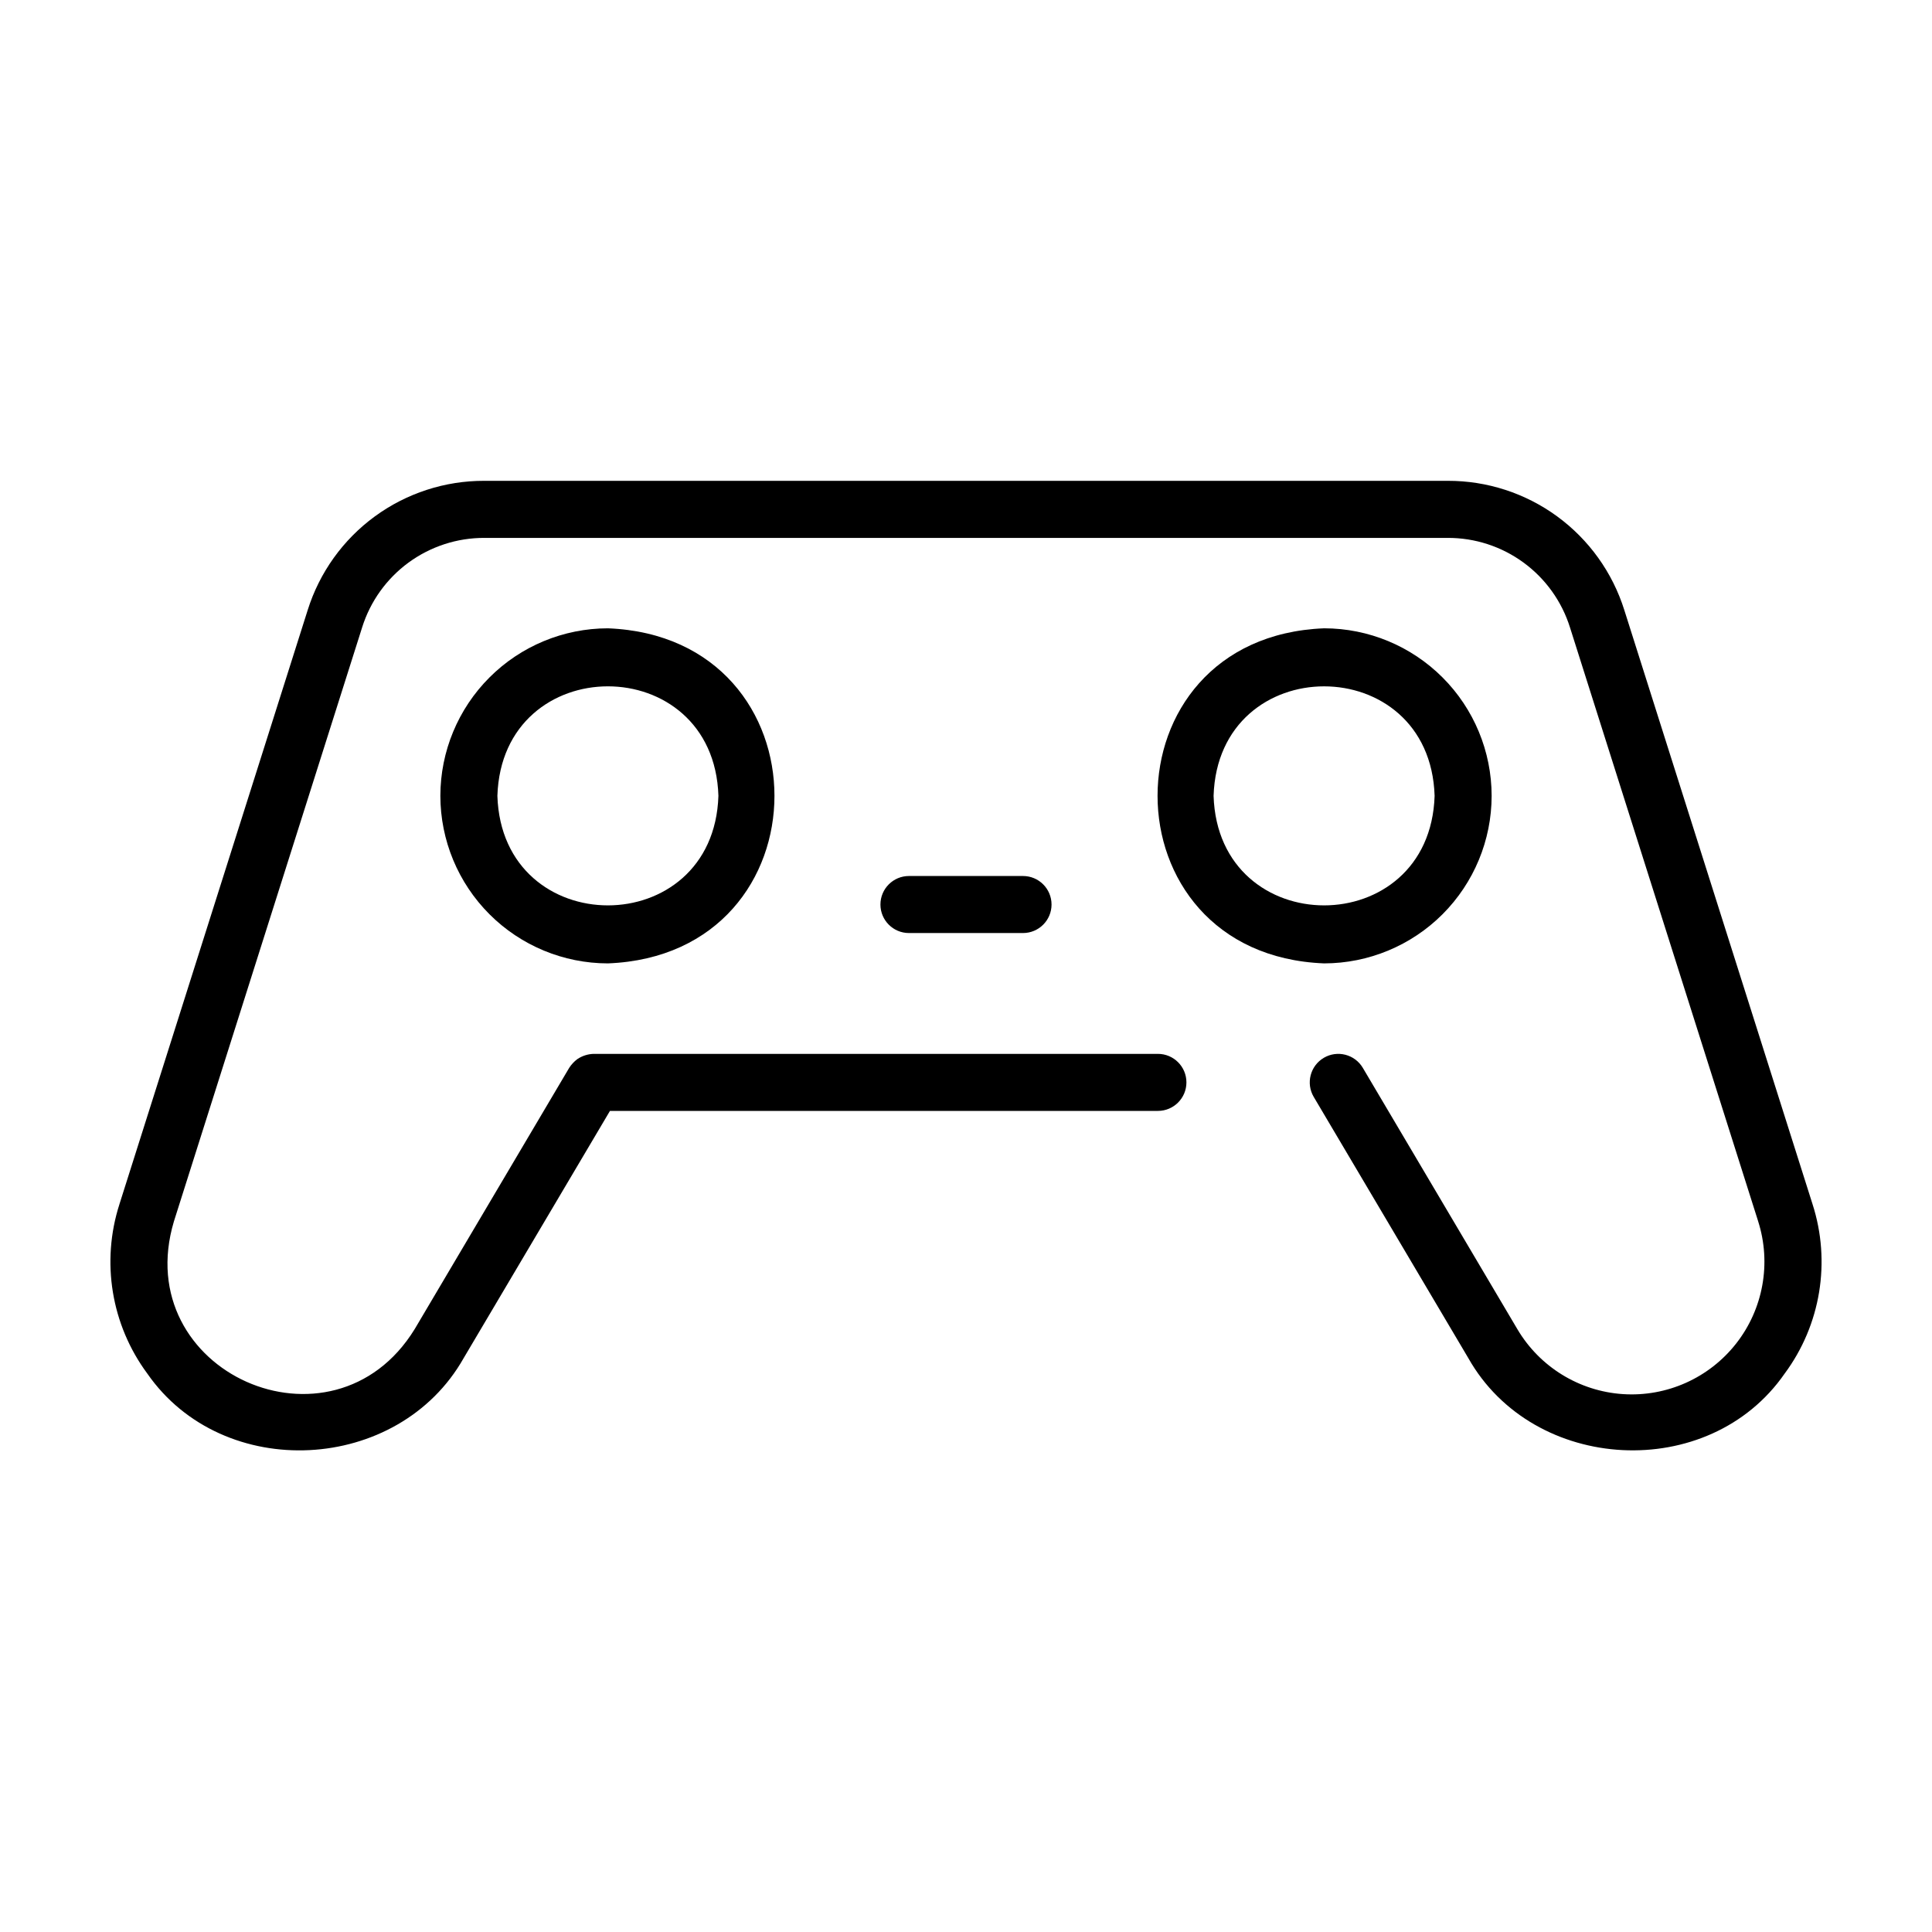
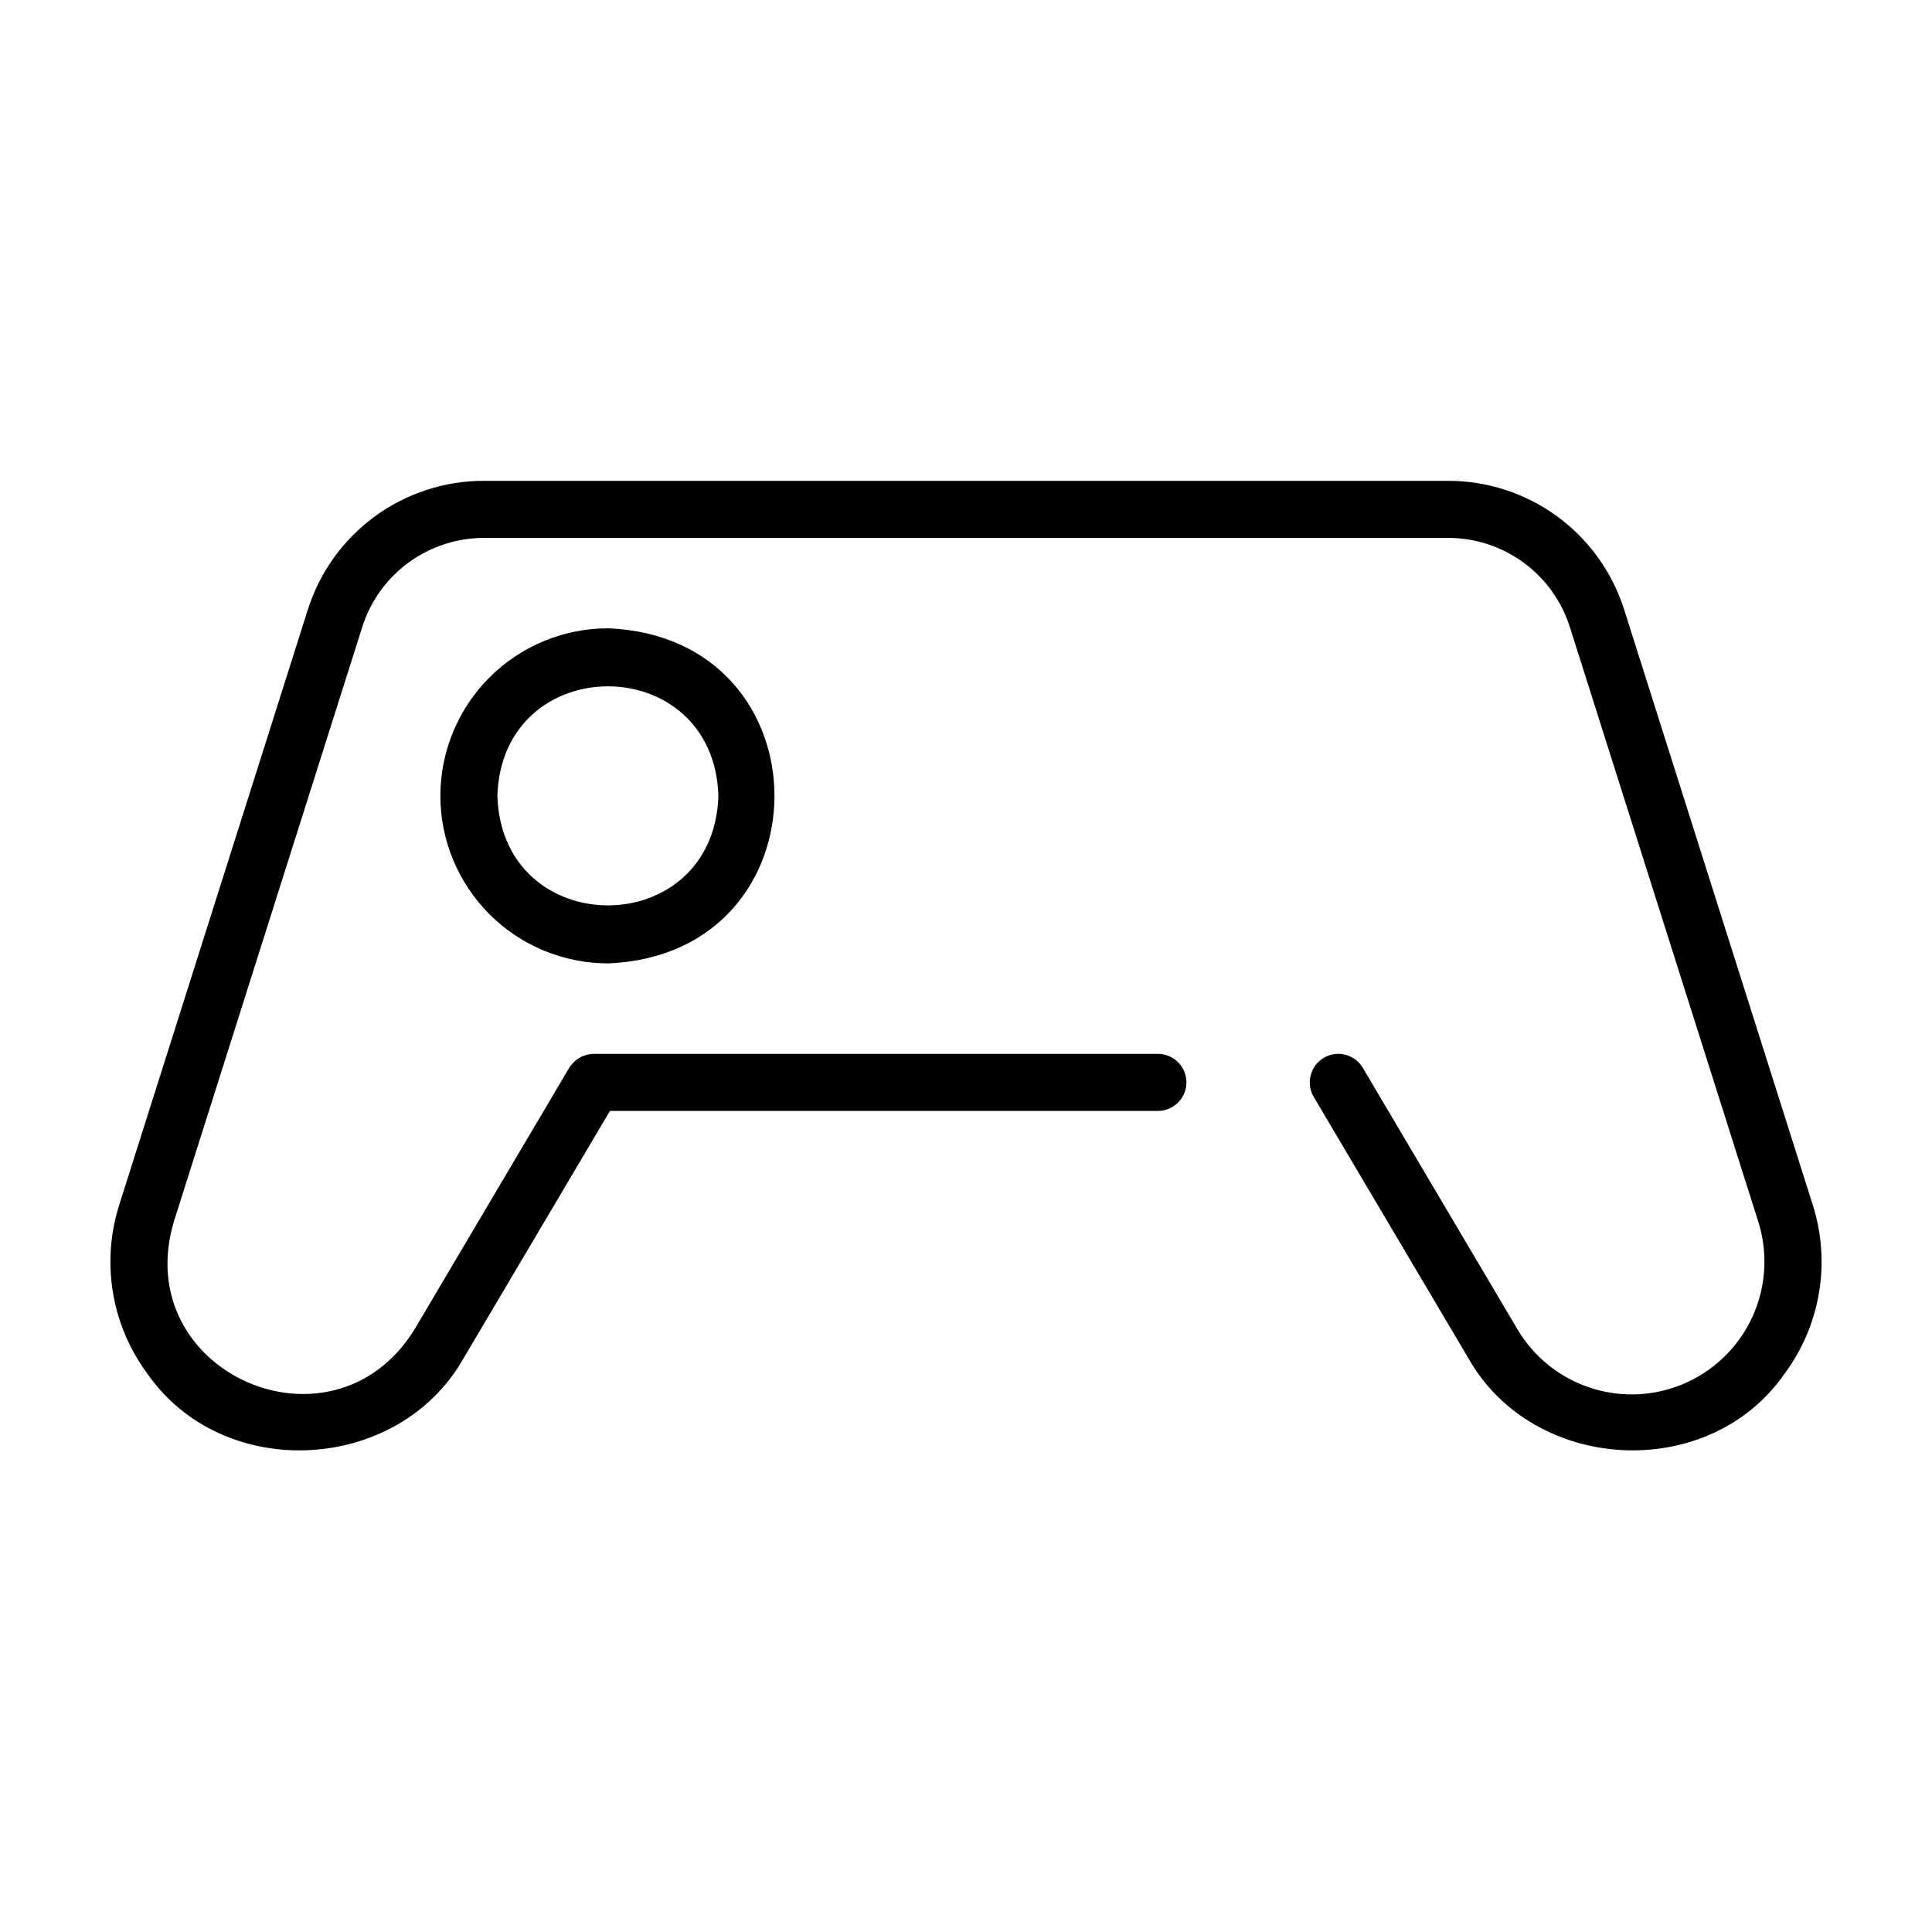
<svg xmlns="http://www.w3.org/2000/svg" fill="#000000" width="800px" height="800px" version="1.1" viewBox="144 144 512 512">
  <g>
    <path d="m574.46 305.68c-3.125-9.957-9.355-18.652-17.773-24.816-8.422-6.164-18.594-9.473-29.031-9.441h-255.31c-10.438-0.031-20.605 3.281-29.027 9.441-8.422 6.164-14.652 14.859-17.777 24.816l-49.879 157.41h0.004c-4.93 15.281-2.188 32.004 7.363 44.91 20.105 28.973 66.566 26.52 83.855-4.102l38.762-65.496h145.21c4.176 0 7.559-3.383 7.559-7.555 0-4.176-3.383-7.559-7.559-7.559h-149.51c-1.555 0.039-3.066 0.523-4.356 1.395-0.848 0.641-1.574 1.422-2.148 2.312l-40.945 69.23c-21.754 35.367-75.762 11.406-63.809-28.539l49.879-157.41v-0.004c2.16-6.891 6.473-12.914 12.301-17.184 5.832-4.266 12.871-6.559 20.098-6.539h255.29c7.227-0.02 14.266 2.269 20.098 6.539 5.828 4.266 10.141 10.289 12.305 17.18l49.879 157.41h-0.004c3.527 11.086 1.348 23.195-5.82 32.355-7.172 9.16-18.402 14.184-30.012 13.422-11.605-0.766-22.086-7.215-27.996-17.234l-40.941-69.223c-2.129-3.594-6.762-4.781-10.355-2.656-3.59 2.125-4.781 6.762-2.656 10.352l40.961 69.207c17.246 30.586 63.789 33.094 83.855 4.09v0.004c9.551-12.906 12.293-29.625 7.363-44.906z" />
    <path d="m260.7 354.91c0.016 11.77 4.695 23.055 13.02 31.379 8.324 8.324 19.609 13.004 31.383 13.02 58.855-2.328 58.844-86.48 0-88.801-11.773 0.012-23.059 4.695-31.383 13.02-8.324 8.324-13.008 19.609-13.02 31.383zm73.688 0c-1.234 38.707-57.348 38.691-58.574 0 1.23-38.699 57.348-38.699 58.574 0z" />
-     <path d="m539.3 354.91c-0.012-11.773-4.691-23.059-13.016-31.383-8.324-8.324-19.609-13.008-31.379-13.02-58.863 2.332-58.844 86.48 0 88.801 11.77-0.016 23.055-4.695 31.379-13.02 8.32-8.324 13.004-19.609 13.016-31.379zm-73.688 0c1.234-38.699 57.348-38.691 58.574 0-1.23 38.707-57.344 38.691-58.574 0z" />
-     <path d="m384.88 376.15c-4.172 0-7.555 3.383-7.555 7.559 0 4.172 3.383 7.555 7.555 7.555h30.23c4.172 0 7.559-3.383 7.559-7.555 0-4.176-3.387-7.559-7.559-7.559z" />
  </g>
</svg>